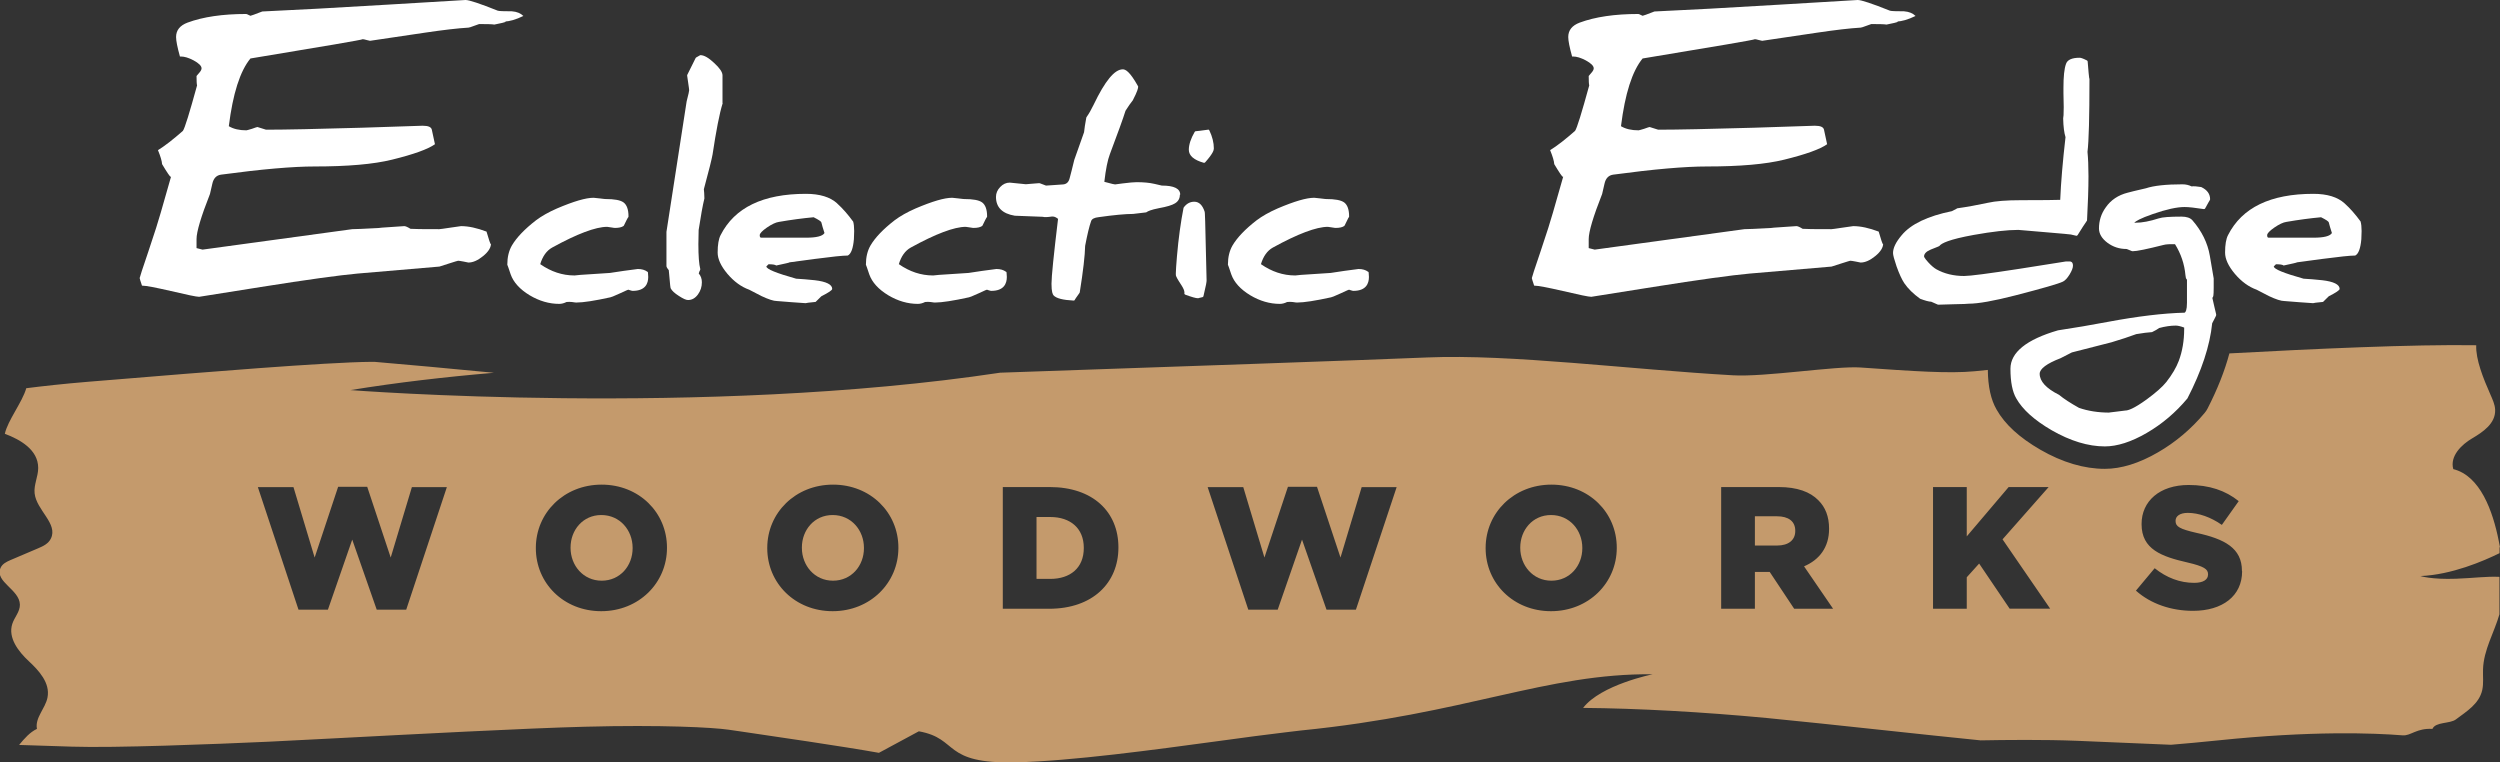
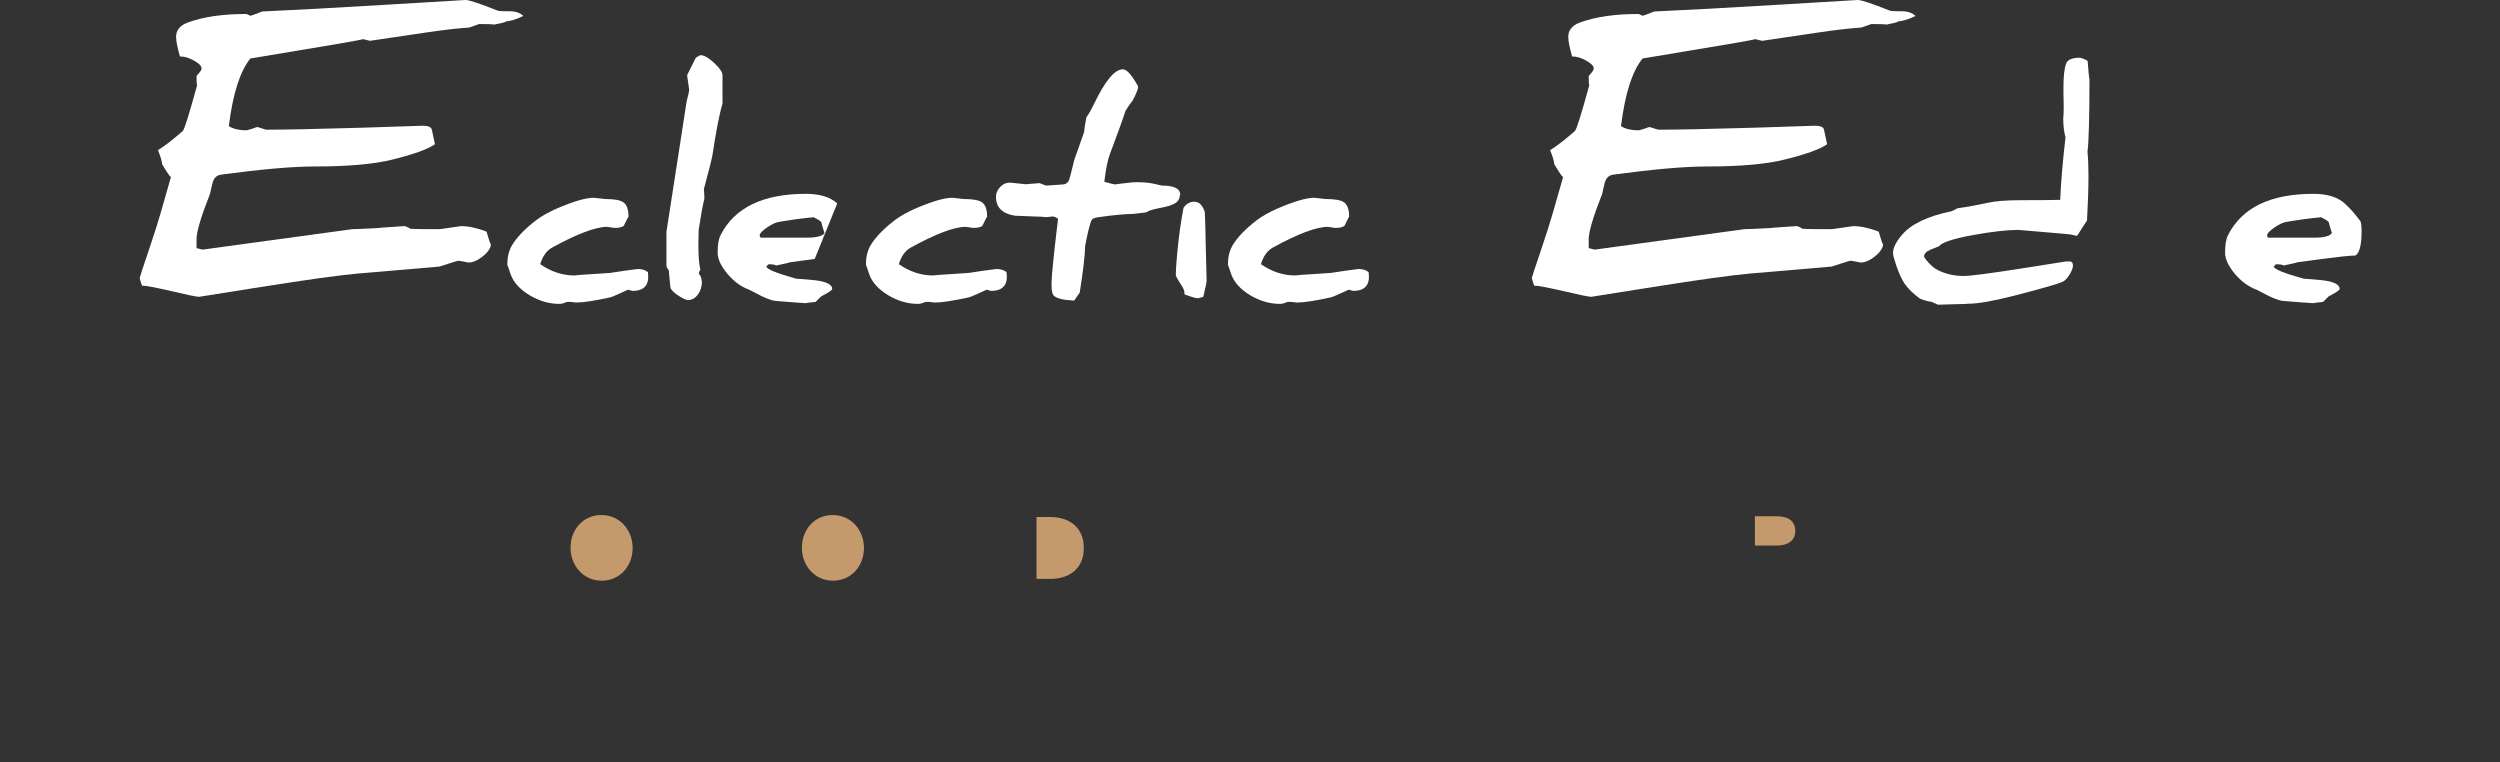
<svg xmlns="http://www.w3.org/2000/svg" id="_Слой_2" viewBox="0 0 278.72 85">
  <rect x="0" y="0" width="278.72" height="85" fill="#333333" stroke="none" />
  <defs>
    <style>.cls-1{fill:#c49a6c;}.cls-1,.cls-2{stroke-width:0px;}.cls-2{fill:#fff;}</style>
  </defs>
  <g id="Layer_1">
    <path class="cls-1" d="M92.83,57.42c-2.05,0-3.43,1.67-3.43,3.62v.04c0,1.96,1.41,3.66,3.47,3.66s3.45-1.67,3.45-3.62v-.04c0-1.96-1.41-3.66-3.49-3.66Z" />
    <path class="cls-1" d="M117.09,57.64h-1.53v6.9h1.53c2.25,0,3.74-1.24,3.74-3.43v-.04c0-2.17-1.49-3.43-3.74-3.43Z" />
-     <path class="cls-1" d="M172.92,57.42c-2.05,0-3.43,1.67-3.43,3.62v.04c0,1.96,1.41,3.66,3.47,3.66s3.45-1.67,3.45-3.62v-.04c0-1.96-1.41-3.66-3.49-3.66Z" />
-     <path class="cls-1" d="M278.72,61.02c-.04-.23-.08-.45-.13-.67-.67-3.41-2.08-7.3-5.08-8.05-.4-1.45.92-2.73,2.11-3.43,1.19-.7,2.61-1.65,2.56-3.17-.02-.62-.3-1.18-.54-1.74-.77-1.74-1.64-3.89-1.57-5.47-6.99-.11-18.11.4-27.52.91-.52,1.95-1.33,4-2.44,6.16-.09.17-.2.34-.33.49-1.48,1.77-3.23,3.25-5.19,4.38-2.1,1.22-4.1,1.84-5.93,1.84-2.31,0-4.73-.72-7.18-2.13-2.35-1.36-3.95-2.83-4.88-4.47-.64-1.11-.96-2.56-.98-4.43-.5.05-.99.11-1.47.15-2.87.27-6.8,0-12.74-.42-2.76-.19-10.59,1.08-14.22.87-11.45-.65-24.85-2.38-34.04-1.99-6.32.27-30.09,1.1-47.64,1.7-33.22,5-72.44,1.94-72.44,1.94,5.16-.84,10.57-1.47,16-1.93-4.65-.46-10.07-.94-13.32-1.22-.11,0-.21,0-.32,0-5.02.03-19.41,1.22-28.02,1.93-1.35.11-2.56.21-3.57.29-2.78.23-5.1.49-6.91.72-.44,1.56-2.06,3.58-2.39,5.08,1.7.64,3.72,1.77,3.72,3.81,0,.96-.5,1.87-.4,2.82.2,1.9,2.64,3.39,1.81,5.06-.28.57-.86.84-1.4,1.07-1.03.44-2.06.88-3.1,1.32-.44.19-.92.42-1.12.9-.63,1.54,2.14,2.38,2.17,4.07.01.8-.61,1.4-.85,2.15-.5,1.55.7,3.09,1.83,4.14,1.13,1.05,2.41,2.43,2.1,4.05-.24,1.25-1.42,2.26-1.18,3.51-.79.37-1.39,1.07-1.99,1.79,1.64.05,3.69.12,5.88.19,4.74.16,15.77-.27,21.91-.55,1.26-.06,3.91-.19,7.25-.37,8.62-.45,21.65-1.14,28.03-1.3,8.62-.23,14.3.08,16.02.33.26.04.77.11,1.45.21,3.39.5,11.31,1.65,15.32,2.37l4.45-2.4c4.55.82,2.51,3.65,10.81,3.46,6.19-.14,15.36-1.39,22.73-2.39,2.72-.37,5.28-.72,7.28-.95l1.76-.21c18.55-1.85,27.35-6.39,39.24-6.27,0,0-5.79,1.17-7.76,3.75,6.07.05,13.35.45,20.52,1.13,3.53.34,8.28.85,12.86,1.34,3.8.41,7.67.82,10.94,1.15,2.62-.05,7.12-.1,10.8.05,3.53.15,7.79.33,10.42.44,1.59-.13,3.33-.29,5.27-.49,10.38-1.08,17.33-.82,20.56-.56.91.07,1.54-.82,3.32-.72.35-.81,1.95-.55,2.62-1.06,1.17-.88,2.58-1.72,2.93-3.26.17-.75.06-1.55.09-2.33.07-2.17,1.24-4.07,1.83-6.13v-4.17c-1.47-.07-2.86.14-4.84.21-2.75.1-3.97-.3-3.97-.3,3.48-.14,7.03-1.67,8.82-2.55v-.66ZM45.28,67.97h-3.28l-2.73-7.81-2.71,7.81h-3.28l-4.53-13.66h3.97l2.36,7.85,2.62-7.89h3.24l2.62,7.89,2.36-7.85h3.9l-4.53,13.66ZM74.36,61.09c0,3.9-3.14,7.05-7.33,7.05s-7.29-3.12-7.29-7.02v-.04c0-3.9,3.14-7.05,7.33-7.05s7.29,3.12,7.29,7.02v.04ZM100.16,61.09c0,3.9-3.14,7.05-7.33,7.05s-7.29-3.12-7.29-7.02v-.04c0-3.9,3.14-7.05,7.33-7.05s7.29,3.12,7.29,7.02v.04ZM124.69,61.05c0,3.92-2.85,6.82-7.73,6.82h-5.16v-13.57h5.23c4.84,0,7.66,2.79,7.66,6.71v.04ZM151.16,67.97h-3.27l-2.73-7.81-2.71,7.81h-3.28l-4.53-13.66h3.97l2.36,7.85,2.62-7.89h3.24l2.62,7.89,2.36-7.85h3.9l-4.54,13.66ZM180.25,61.09c0,3.9-3.14,7.05-7.33,7.05s-7.29-3.12-7.29-7.02v-.04c0-3.9,3.14-7.05,7.33-7.05s7.29,3.12,7.29,7.02v.04ZM200.03,67.87l-2.73-4.11h-1.65v4.11h-3.76v-13.57h6.41c2.07,0,3.51.54,4.42,1.47.79.78,1.2,1.82,1.2,3.16v.04c0,2.07-1.1,3.45-2.79,4.17l3.24,4.73h-4.34ZM224.06,67.87l-3.41-5.04-1.38,1.53v3.51h-3.76v-13.57h3.76v5.5l4.67-5.5h4.46l-5.14,5.83,5.31,7.73h-4.52ZM249.97,63.68c0,2.77-2.19,4.42-5.48,4.42-2.4,0-4.69-.76-6.36-2.25l2.09-2.5c1.34,1.07,2.83,1.63,4.4,1.63,1.01,0,1.55-.35,1.55-.93v-.04c0-.56-.45-.87-2.29-1.3-2.89-.66-5.12-1.47-5.12-4.26v-.04c0-2.52,2-4.34,5.25-4.34,2.31,0,4.11.62,5.58,1.8l-1.88,2.65c-1.24-.87-2.6-1.34-3.8-1.34-.91,0-1.36.39-1.36.87v.04c0,.62.47.89,2.34,1.32,3.12.68,5.06,1.69,5.06,4.23v.04Z" />
    <path class="cls-1" d="M67.04,57.42c-2.05,0-3.43,1.67-3.43,3.62v.04c0,1.96,1.41,3.66,3.47,3.66s3.45-1.67,3.45-3.62v-.04c0-1.96-1.41-3.66-3.49-3.66Z" />
    <path class="cls-1" d="M198.11,57.56h-2.46v3.26h2.48c1.28,0,2.02-.62,2.02-1.61v-.04c0-1.07-.78-1.61-2.03-1.61Z" />
    <path class="cls-2" d="M55.12,2.74s-.02,0-.02,0c0,0-.01,0-.02,0h.04Z" />
    <path class="cls-2" d="M56.27,2.39c.54,0,1.23-.2,2.08-.61-.3-.3-.73-.48-1.28-.52-.91,0-1.44-.02-1.58-.07-2-.8-3.19-1.19-3.58-1.19h-.02l-8.71.52c-5.76.35-10.41.6-13.94.76-.83.32-1.27.48-1.32.48-.01,0-.08-.03-.2-.09-.13-.07-.22-.11-.28-.11-2.62,0-4.8.32-6.53.96-.85.32-1.28.85-1.28,1.61,0,.41.14,1.13.43,2.17h.11c.39,0,.86.14,1.41.43.59.32.89.62.89.89,0,.14-.09.31-.26.5l-.3.35c0,.57.02.92.06,1.05-.85,3.09-1.37,4.78-1.58,5.07-1.1.97-2.03,1.69-2.78,2.15.29.71.44,1.23.46,1.56.56.94.88,1.41.96,1.41.01,0,.03,0,.04-.02l-1.15,4.02c-.23.83-.69,2.28-1.39,4.36-.64,1.88-.96,2.86-.96,2.93,0,.06.09.34.26.85h.07c.38,0,1.42.2,3.13.59,1.82.43,2.88.65,3.17.65l6.86-1.09c5.21-.83,8.81-1.32,10.79-1.5l9.14-.78c.06-.01.41-.13,1.06-.34.65-.21.99-.31,1.02-.31.09,0,.29.03.61.09.33.07.51.11.54.11.51,0,1.05-.24,1.64-.72.59-.48.88-.95.88-1.41,0,.04,0,.07-.02.09-.06-.04-.22-.51-.48-1.41-1.06-.4-2-.61-2.84-.61-.03,0-.43.06-1.19.17-.77.12-1.18.17-1.24.17-1.85,0-2.92-.01-3.21-.04-.32-.2-.55-.3-.69-.3l-2.5.17-.35.04c-1.64.09-2.62.13-2.95.13l-16.69,2.28c-.25-.06-.47-.12-.67-.17v-1c0-.83.5-2.5,1.5-5.04l.26-1.13c.13-.61.46-.95.98-1.02,4.53-.61,8-.91,10.42-.91,3.7,0,6.58-.25,8.64-.76,2.4-.59,3.99-1.16,4.78-1.72-.12-.56-.23-1.11-.35-1.63-.07-.29-.4-.43-.98-.43h-.13l-6.71.22c-4.92.14-8.47.22-10.66.22-.62-.2-.94-.3-.96-.3-.04,0-.25.07-.61.2-.38.12-.59.17-.63.17-.78,0-1.43-.15-1.95-.46.45-3.62,1.25-6.14,2.41-7.55,8.3-1.37,12.47-2.08,12.52-2.15.08,0,.22.03.43.09.22.06.35.09.38.09l6.14-.91c2.03-.3,3.64-.49,4.84-.56.06,0,.27-.06.63-.2.36-.13.55-.2.56-.2.94,0,1.5.02,1.69.06.74-.14,1.17-.25,1.3-.32,0-.01-.04-.02-.13-.02Z" />
    <path class="cls-2" d="M72.18,30.3c-.28-.21-.64-.31-1.07-.31-.02,0-.06,0-1.58.21-1.19.19-1.49.23-1.53.23l-1.98.13c-1.16.07-1.7.11-1.95.15-.01,0-.03,0-.04,0-1.32,0-2.6-.42-3.8-1.26.26-.87.7-1.5,1.33-1.85,2.78-1.53,4.85-2.31,6.13-2.31.04,0,.18.02.42.06.33.06.42.06.47.06.41,0,.72-.07.93-.21.02-.02.04-.04.05-.06.28-.58.39-.79.44-.87.04-.03.07-.07.07-.13h0v-.02h0c0-.76-.19-1.28-.55-1.55-.35-.26-1.02-.38-2.02-.38-.02,0-.12,0-.65-.07-.62-.07-.65-.07-.67-.07-.87,0-2.2.39-4.08,1.19-.94.41-1.73.86-2.34,1.32-1.28.99-2.18,1.94-2.69,2.81-.34.59-.51,1.3-.51,2.12,0,.03,0,.06.02.08.02.04.09.22.35,1.01.31.89,1.03,1.68,2.12,2.34,1.07.64,2.18.96,3.3.96.26,0,.53-.07.81-.21.22-.02.43-.02.59,0,.36.06.47.06.51.06.77,0,2.05-.2,3.78-.58.09-.02.3-.08,1.14-.47.7-.34.84-.37.86-.38,0,0,.05,0,.2.06.19.06.25.07.29.07,1.44,0,1.74-.84,1.74-1.55,0-.16-.01-.33-.03-.49,0-.04-.03-.08-.06-.1Z" />
    <path class="cls-2" d="M80.55,11.49s0-.03,0-.04v-3.05c0-.35-.3-.8-.93-1.38-.63-.59-1.13-.87-1.52-.87-.03,0-.05,0-.07.02l-.42.24s-.05.04-.06.07l-.93,1.87s-.02.06-.01.09l.11.77c.09.58.11.78.11.86,0,.09-.06.38-.28,1.24l-2.25,14.54v3.8c0,.09.04.2.26.47.15,1.84.19,1.97.22,2.04.14.26.43.53.9.83.48.31.8.46,1.03.46.43,0,.8-.21,1.1-.62.29-.4.44-.85.44-1.36,0-.38-.12-.72-.35-.98.04-.16.1-.29.15-.38.02-.04.03-.08.02-.12-.14-.53-.21-1.46-.21-2.77,0-.48.01-1.02.03-1.58.24-1.56.45-2.74.64-3.51,0-.01,0-.03,0-.04-.01-.44-.03-.77-.06-.99.58-2.14.89-3.41.97-3.87.4-2.65.77-4.58,1.13-5.73Z" />
-     <path class="cls-2" d="M93.34,22.68c-.78-.71-1.94-1.07-3.49-1.07-4.78,0-7.95,1.53-9.51,4.6-.22.42-.33,1.07-.33,1.95,0,.71.36,1.5,1.09,2.37.73.86,1.54,1.45,2.43,1.77.74.39,1.2.62,1.37.71.79.37,1.35.55,1.7.55l1.65.13c.93.07,1.45.1,1.57.11.01-.02.38-.07,1.11-.14.4-.39.61-.6.64-.63.81-.41,1.21-.68,1.21-.82,0-.49-.65-.82-1.95-.97-.78-.08-1.47-.14-2.07-.17-2.21-.62-3.32-1.07-3.32-1.37.02-.02.1-.1.24-.24.46,0,.75.05.86.14.98-.21,1.48-.32,1.48-.35h-.02l2.83-.38c1.9-.25,3.13-.38,3.69-.38.37-.19.59-.8.68-1.82.02-.35.03-.65.03-.91,0-.46-.04-.81-.11-1.05-.59-.81-1.18-1.48-1.79-2.03ZM89.85,26.5h-4.98c-.12,0-.17-.09-.17-.28,0-.2.27-.48.8-.85.54-.37.99-.58,1.34-.63,1.38-.24,2.67-.41,3.87-.52.54.27.83.46.86.57.07.3.19.7.35,1.19-.21.35-.9.52-2.06.52Z" />
+     <path class="cls-2" d="M93.34,22.68c-.78-.71-1.94-1.07-3.49-1.07-4.78,0-7.95,1.53-9.51,4.6-.22.42-.33,1.07-.33,1.95,0,.71.36,1.5,1.09,2.37.73.86,1.54,1.45,2.43,1.77.74.39,1.2.62,1.37.71.79.37,1.35.55,1.7.55l1.65.13c.93.07,1.45.1,1.57.11.01-.02.38-.07,1.11-.14.4-.39.61-.6.64-.63.81-.41,1.21-.68,1.21-.82,0-.49-.65-.82-1.95-.97-.78-.08-1.47-.14-2.07-.17-2.21-.62-3.32-1.07-3.32-1.37.02-.02.1-.1.24-.24.46,0,.75.05.86.14.98-.21,1.48-.32,1.48-.35h-.02l2.83-.38ZM89.85,26.5h-4.98c-.12,0-.17-.09-.17-.28,0-.2.27-.48.8-.85.54-.37.99-.58,1.34-.63,1.38-.24,2.67-.41,3.87-.52.54.27.83.46.86.57.07.3.19.7.35,1.19-.21.35-.9.52-2.06.52Z" />
    <path class="cls-2" d="M89.85,33.79s-.02,0-.03,0c0,0,0,0,0,0h.03Z" />
    <path class="cls-2" d="M112.16,30.3c-.28-.21-.64-.31-1.07-.31-.02,0-.06,0-1.58.21-1.19.19-1.49.23-1.53.23l-1.98.13c-1.16.07-1.7.11-1.95.15-.01,0-.03,0-.04,0-1.32,0-2.6-.42-3.8-1.26.26-.87.7-1.5,1.33-1.85,2.78-1.53,4.85-2.31,6.13-2.31.04,0,.18.02.42.06.33.06.42.06.47.06.41,0,.72-.07.93-.21.02-.02.04-.04.05-.06.28-.58.39-.79.44-.87.04-.03.07-.07.07-.13h0v-.02h0c0-.76-.19-1.28-.55-1.55-.35-.26-1.02-.38-2.02-.38-.02,0-.12,0-.65-.07-.62-.07-.65-.07-.67-.07-.87,0-2.2.39-4.08,1.19-.94.41-1.73.86-2.34,1.32-1.28.99-2.18,1.94-2.69,2.81-.34.59-.51,1.3-.51,2.12,0,.03,0,.06.02.08.02.04.09.22.35,1.01.31.89,1.03,1.68,2.12,2.34,1.07.64,2.18.96,3.3.96.26,0,.53-.07.81-.21.22-.02.43-.02.59,0,.36.06.47.06.51.06.77,0,2.05-.2,3.78-.58.09-.02.3-.08,1.14-.47.7-.34.84-.37.86-.38,0,0,.05,0,.2.06.19.06.25.07.29.07,1.44,0,1.74-.84,1.74-1.55,0-.16-.01-.33-.03-.49,0-.04-.03-.08-.06-.1Z" />
    <path class="cls-2" d="M131.58,21.7c0-.67-.69-1.01-2.03-1.01,0,0-.02,0-.02,0l-.82-.19c-.55-.13-1.23-.19-2-.19-.31,0-.82.05-1.56.14l-.83.11c-.06,0-.3-.04-1.2-.29.16-1.4.37-2.44.62-3.09.88-2.34,1.47-3.96,1.74-4.83.32-.51.59-.89.81-1.16.54-1.04.6-1.37.6-1.52,0-.03,0-.05-.02-.07-.94-1.68-1.41-1.87-1.69-1.87-.92,0-1.98,1.29-3.25,3.94-.26.54-.52,1-.79,1.38-.01.02-.02.04-.03.06-.13.69-.21,1.25-.25,1.63l-1.09,3.08c-.23.94-.4,1.63-.52,2.06-.12.47-.39.69-.86.69-.02,0-.09,0-.86.06-.73.05-.89.06-.9.06,0,0-.07-.01-.33-.12-.37-.15-.41-.15-.45-.15-.02,0-.05,0-.76.06-.45.04-.69.06-.72.06-.03,0-.17-.01-.89-.09-.79-.08-.88-.09-.9-.09-.4,0-.76.16-1.07.49-.31.32-.47.69-.47,1.1,0,1.16.7,1.87,2.1,2.1,1.02.03,2.07.07,3.12.12.19.06.53.04,1.02-.03h.09c.18,0,.38.09.59.26-.48,4-.73,6.43-.73,7.23,0,.92.13,1.18.23,1.3.3.33,1.04.52,2.24.58,0,0,0,0,0,0,.04,0,.08-.01.1-.04.02-.02.03-.04.04-.07.02-.04.11-.18.51-.74.01-.02.02-.04.03-.07.38-2.37.58-4.13.6-5.18.24-1.25.46-2.19.67-2.77.08-.23.36-.38.84-.43,1.69-.24,2.99-.36,3.84-.36.03,0,.09,0,1.43-.17.03,0,.05-.01.07-.03.14-.1.49-.27,1.37-.44.89-.16,1.48-.34,1.8-.54.36-.22.54-.54.54-.96Z" />
-     <path class="cls-2" d="M134.67,14.46c-.7.1-1.14.15-1.36.17-.05,0-.09.03-.12.08-.43.74-.65,1.41-.65,1.99,0,.65.56,1.14,1.67,1.45.01,0,.03,0,.04,0,.04,0,.09-.02.11-.05.87-.98.97-1.35.97-1.55,0-.64-.17-1.32-.5-2.01-.03-.06-.09-.1-.16-.09Z" />
    <path class="cls-2" d="M134.32,23.65c-.24-.77-.63-1.16-1.17-1.16-.47,0-.86.21-1.17.63-.01.02-.02.04-.03.06-.31,1.58-.56,3.38-.73,5.36-.08.97-.13,1.63-.13,1.96,0,.16.01.22.02.24.03.11.13.34.62,1.08.21.33.32.59.32.78,0,.02,0,.05,0,.06-.03.08.02.16.09.19.73.27,1.19.4,1.42.4.02,0,.07,0,.12-.03l.38-.09c.06-.01.1-.06.11-.11.31-1.29.35-1.6.35-1.77-.16-7.4-.19-7.55-.21-7.61,0,0,0,0,0,0Z" />
    <path class="cls-2" d="M152.53,30.3c-.28-.21-.64-.31-1.07-.31-.02,0-.06,0-1.58.21-1.19.19-1.49.23-1.53.23l-1.98.13c-1.16.07-1.7.11-1.95.15-.01,0-.03,0-.04,0-1.32,0-2.6-.42-3.8-1.26.26-.87.7-1.5,1.33-1.85,2.78-1.53,4.85-2.31,6.13-2.31.04,0,.18.02.42.06.33.06.42.06.47.06.41,0,.72-.07.93-.21.02-.02.04-.04.05-.06.28-.58.39-.79.43-.87.04-.03.07-.07.07-.13h0v-.02h0c0-.76-.19-1.28-.55-1.55-.36-.26-1.02-.38-2.02-.38-.02,0-.12,0-.65-.07-.61-.07-.65-.07-.67-.07-.87,0-2.2.39-4.08,1.19-.94.41-1.73.86-2.34,1.32-1.28.99-2.18,1.94-2.69,2.81-.34.59-.51,1.3-.51,2.12,0,.03,0,.06.02.08.02.04.09.22.35,1.01.31.89,1.03,1.68,2.12,2.34,1.07.64,2.18.96,3.3.96.26,0,.53-.07.81-.21.22-.02.43-.02.6,0,.36.06.46.06.51.06.77,0,2.05-.2,3.78-.58.09-.02.3-.08,1.14-.47.7-.34.84-.37.86-.38,0,0,.05,0,.2.06.19.06.25.07.29.07,1.44,0,1.74-.84,1.74-1.55,0-.16-.01-.33-.03-.49,0-.04-.03-.08-.06-.1Z" />
    <path class="cls-2" d="M211.48,2.39c.54,0,1.23-.2,2.08-.61-.3-.3-.73-.48-1.28-.52-.91,0-1.44-.02-1.58-.07-2-.8-3.19-1.19-3.58-1.19h-.02l-8.71.52c-5.76.35-10.41.6-13.94.76-.82.32-1.27.48-1.32.48-.01,0-.08-.03-.2-.09-.13-.07-.22-.11-.28-.11-2.62,0-4.8.32-6.53.96-.85.32-1.28.85-1.28,1.61,0,.41.14,1.13.43,2.17h.11c.39,0,.86.14,1.41.43.59.32.89.62.89.89,0,.14-.09.31-.26.5l-.3.35c0,.57.02.92.06,1.05-.85,3.09-1.37,4.78-1.58,5.07-1.1.97-2.03,1.69-2.78,2.15.29.71.44,1.23.46,1.56.56.94.88,1.41.96,1.41.01,0,.03,0,.04-.02l-1.15,4.02c-.23.83-.69,2.28-1.39,4.36-.64,1.88-.96,2.86-.96,2.93,0,.06.09.34.26.85h.07c.38,0,1.42.2,3.13.59,1.82.43,2.88.65,3.17.65l6.86-1.09c5.21-.83,8.81-1.32,10.79-1.5l9.14-.78c.06-.01.41-.13,1.06-.34.65-.21.99-.31,1.02-.31.09,0,.29.03.61.09.33.07.51.11.54.11.51,0,1.05-.24,1.64-.72.59-.48.88-.95.88-1.41,0,.04,0,.07-.02.09-.06-.04-.22-.51-.48-1.41-1.06-.4-2-.61-2.84-.61-.03,0-.43.06-1.19.17-.77.12-1.18.17-1.24.17-1.85,0-2.92-.01-3.21-.04-.32-.2-.55-.3-.69-.3l-2.5.17-.35.04c-1.64.09-2.62.13-2.95.13l-16.69,2.28c-.25-.06-.47-.12-.67-.17v-1c0-.83.5-2.5,1.5-5.04l.26-1.13c.13-.61.46-.95.98-1.02,4.53-.61,8-.91,10.42-.91,3.7,0,6.58-.25,8.64-.76,2.4-.59,3.99-1.16,4.78-1.72-.12-.56-.23-1.11-.35-1.63-.07-.29-.4-.43-.98-.43h-.13l-6.71.22c-4.92.14-8.47.22-10.66.22-.62-.2-.94-.3-.96-.3-.04,0-.25.07-.61.2-.38.12-.59.17-.63.17-.78,0-1.43-.15-1.95-.46.45-3.62,1.25-6.14,2.41-7.55,8.3-1.37,12.47-2.08,12.52-2.15.08,0,.22.03.43.09.22.06.35.09.38.09l6.14-.91c2.03-.3,3.64-.49,4.84-.56.06,0,.27-.06.63-.2.36-.13.55-.2.56-.2.94,0,1.5.02,1.69.06.74-.14,1.17-.25,1.3-.32,0-.01-.04-.02-.13-.02Z" />
    <path class="cls-2" d="M210.29,2.74h.04s-.02,0-.02,0c0,0-.01,0-.02,0Z" />
    <path class="cls-2" d="M229.97,31.41c.25-.12.5-.38.76-.8.26-.43.38-.75.38-.99,0-.42-.24-.47-.34-.47h-.45s-5.19.82-5.19.82c-3.43.53-5.5.8-6.15.8-1.16,0-2.21-.25-3.1-.75-.26-.15-.56-.4-.89-.76-.47-.51-.48-.65-.48-.67,0-.3.25-.56.75-.77.87-.34.9-.36.93-.38.01,0,.03-.02.04-.03.21-.28,1.05-.72,3.82-1.22,2.07-.37,3.74-.56,4.97-.56l2.94.25c2.16.18,2.75.24,2.88.26,0,0,.01,0,.02,0l.6.14c.07.02.13-.01.17-.07.44-.71.78-1.24,1.02-1.58.02-.02.03-.05.03-.08.1-1.89.16-3.53.16-4.9,0-1.09-.04-2.01-.11-2.72.15-1.2.22-3.91.22-8.03h0v-.1s-.01-.07-.03-.09c-.03-.21-.08-.7-.17-1.85,0-.05-.04-.1-.08-.12-.52-.27-.72-.3-.82-.3-.84,0-1.35.22-1.51.67-.2.54-.29,1.42-.29,2.69v.57c.02.64.03,1.16.03,1.58,0,.83-.03,1.13-.06,1.24,0,.01,0,.03,0,.04.02.9.11,1.59.26,2.06-.31,2.7-.51,5.05-.59,6.99-.47.02-1.93.04-4.36.04-1.64,0-2.89.1-3.71.29-1.17.25-2.3.46-3.38.61-.02,0-.04,0-.05.02-.22.12-.41.22-.57.3-2.7.55-4.59,1.45-5.61,2.69-.65.77-.96,1.42-.96,1.98,0,.23.13.71.39,1.48.3.84.59,1.47.87,1.89.41.6,1,1.18,1.75,1.72.01,0,.02.01.04.02.54.2.93.31,1.21.32l.73.32s.04.01.06.01h0l1.73-.05c.53-.02.92-.03,1.18-.03.24-.01.4-.02.46-.03,1.08,0,2.82-.31,5.19-.92,3.09-.8,4.84-1.3,5.35-1.55Z" />
-     <path class="cls-2" d="M246.66,33.19l.02-.02c.07-.07.12-.19.12-1.07v-1.06s-.43-2.52-.43-2.52c-.24-1.43-.9-2.76-1.95-3.97-.24-.26-.64-.4-1.2-.4-1.32,0-2.15.06-2.56.2-.99.32-1.84.48-2.55.48-.06,0-.11,0-.17,0,.17-.17.66-.48,2.08-.97,1.49-.52,2.68-.78,3.53-.78.46,0,1.18.08,2.14.23.06.01.13-.02.16-.08.38-.7.49-.88.52-.92.02-.03.03-.06.03-.09,0-.6-.33-1.05-.98-1.36-.01,0-.03-.01-.04-.01-.43-.07-.78-.1-1.05-.07-.29-.15-.64-.23-1.02-.23-1.82,0-3.19.15-4.06.44-1.1.25-1.78.42-2.03.49-1.07.27-1.9.83-2.46,1.65-.5.69-.75,1.48-.75,2.34,0,.59.32,1.13.95,1.6.62.46,1.33.69,2.11.69h0s.07,0,.3.11c.29.13.35.14.39.14.46,0,1.58-.23,3.44-.7.29-.08.72-.1,1.29-.08.66,1.06,1.05,2.22,1.16,3.45.03.3.07.39.11.44.02.02.04.04.06.05v2.58c0,.84-.16,1.05-.25,1.11-2.41.06-5.28.41-8.54,1.02-1.91.36-3.78.68-5.59.95-3.51,1.02-5.3,2.46-5.3,4.28,0,1.47.22,2.58.65,3.31.69,1.23,2.02,2.43,3.95,3.55,2.07,1.19,4.06,1.8,5.92,1.8,1.38,0,2.95-.5,4.67-1.5,1.71-.99,3.23-2.28,4.54-3.85,1.58-3.06,2.51-5.87,2.76-8.38.02-.05.09-.18.21-.4.24-.45.24-.49.24-.53,0-.03,0-.07-.21-.93-.11-.49-.18-.82-.22-.97ZM235.16,46c-1.23,0-2.38-.18-3.38-.53-.95-.53-1.69-1.01-2.22-1.45-1.44-.72-2.16-1.51-2.16-2.35,0-.55.8-1.15,2.32-1.73l1.27-.65c2.61-.66,4.05-1.03,4.42-1.13,1.04-.31,1.98-.62,2.76-.91.74-.12,1.32-.2,1.73-.22.02,0,.04,0,.06-.02.32-.15.57-.3.76-.44.67-.18,1.3-.27,1.86-.27.21,0,.53.07.93.22v.16c0,1.29-.2,2.48-.6,3.55-.28.74-.74,1.53-1.39,2.36-.44.55-1.18,1.2-2.19,1.94-1.42,1.03-2.07,1.24-2.38,1.24l-.88.11c-.74.1-.88.11-.91.11Z" />
    <path class="cls-2" d="M263.19,24.71c-.59-.81-1.18-1.48-1.79-2.03-.78-.71-1.94-1.07-3.49-1.07-4.78,0-7.95,1.53-9.51,4.6-.22.42-.33,1.07-.33,1.95,0,.71.36,1.5,1.09,2.37.73.86,1.54,1.45,2.43,1.77.74.39,1.2.62,1.37.71.79.37,1.35.55,1.7.55l1.65.13c.93.07,1.45.1,1.57.11.01-.02.38-.07,1.11-.14.4-.39.61-.6.64-.63.81-.41,1.21-.68,1.21-.82,0-.49-.65-.82-1.95-.97-.78-.08-1.47-.14-2.07-.17-2.21-.62-3.32-1.07-3.32-1.37.02-.02.1-.1.24-.24.46,0,.75.05.86.14.98-.21,1.48-.32,1.48-.35h-.02l2.83-.38c1.9-.25,3.13-.38,3.69-.38.37-.19.59-.8.68-1.82.02-.35.03-.65.03-.91,0-.46-.04-.81-.11-1.05ZM257.91,26.5h-4.98c-.12,0-.17-.09-.17-.28,0-.2.27-.48.8-.85.54-.37.99-.58,1.34-.63,1.38-.24,2.67-.41,3.87-.52.54.27.83.46.86.57.07.3.19.7.35,1.19-.21.35-.9.52-2.06.52Z" />
    <path class="cls-2" d="M257.91,33.79s-.02,0-.03,0c0,0,0,0,0,0h.03Z" />
  </g>
</svg>